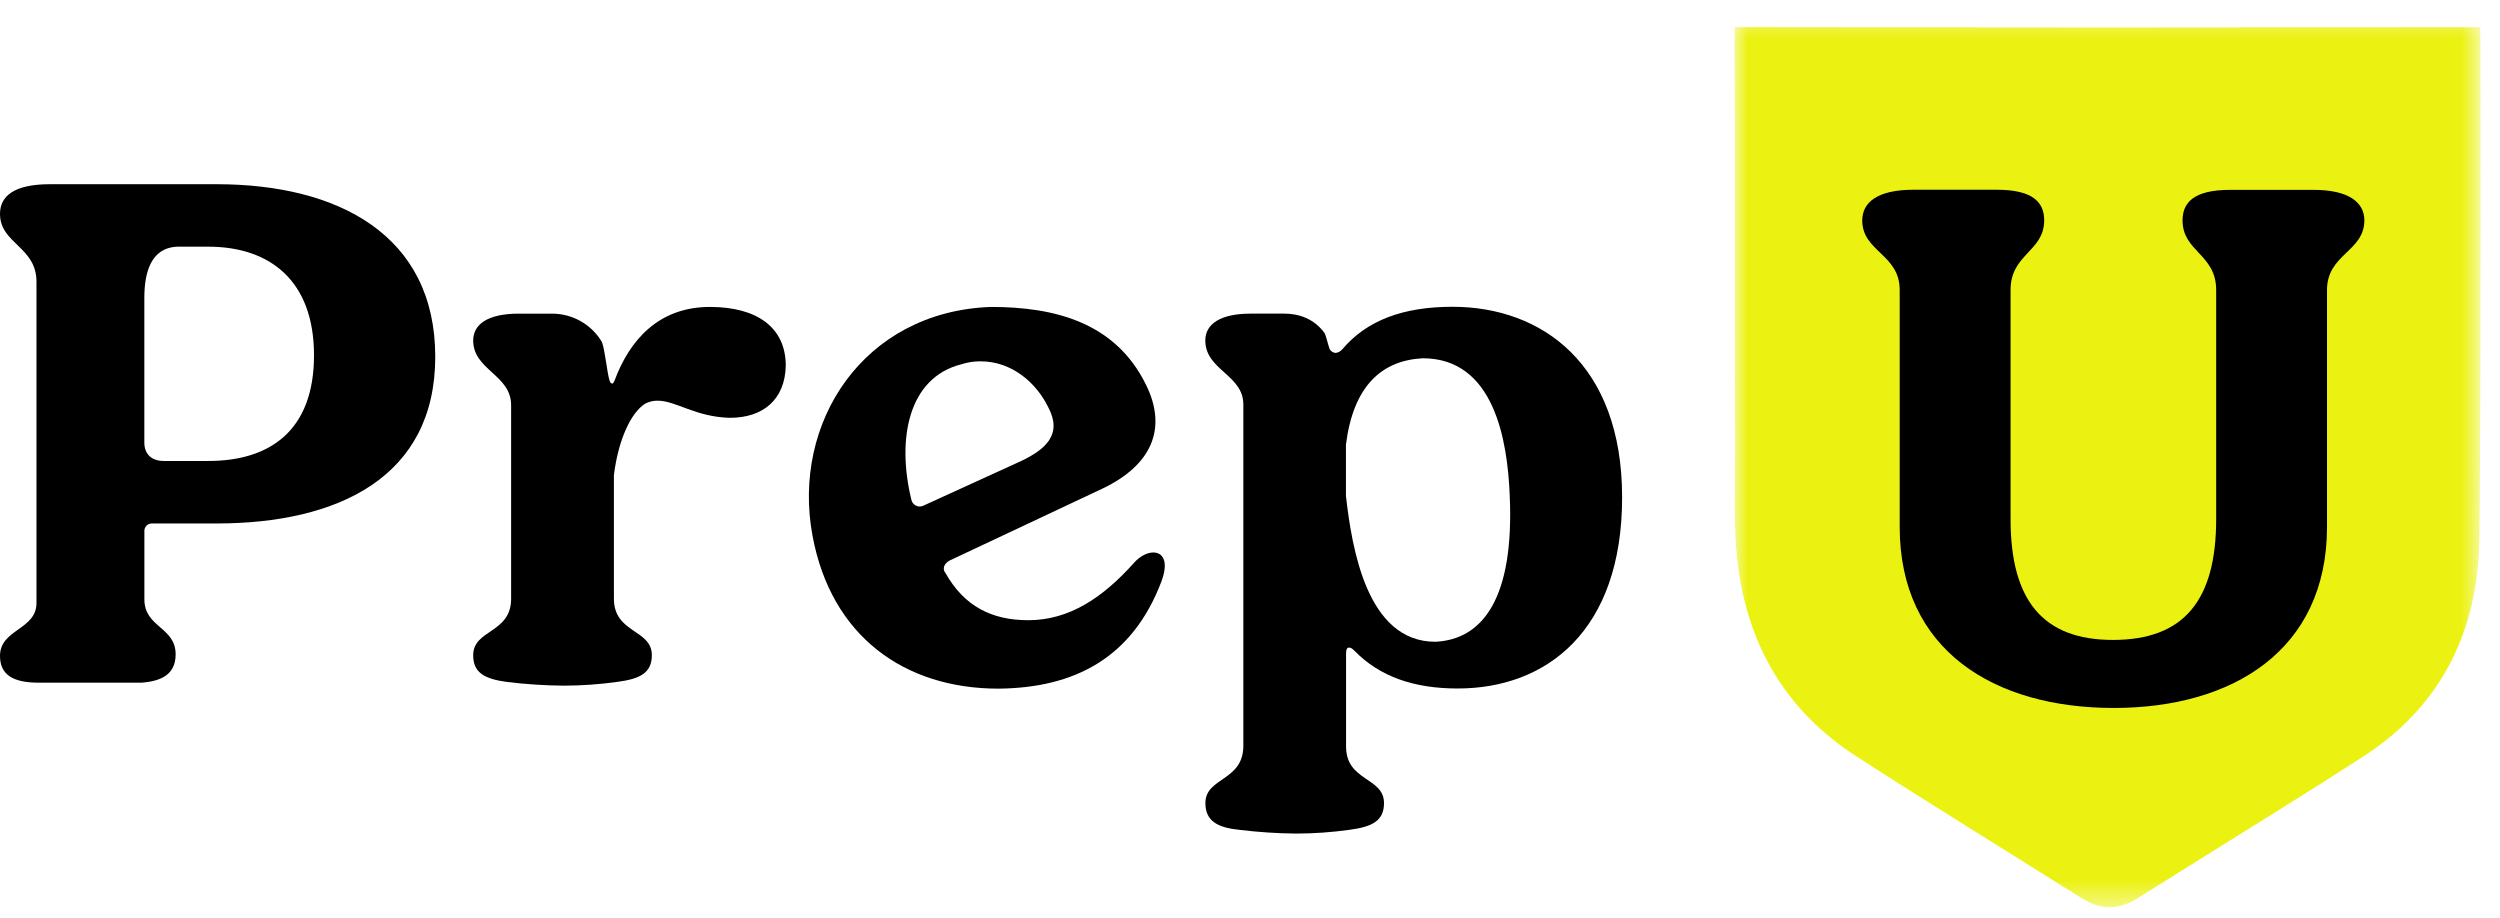
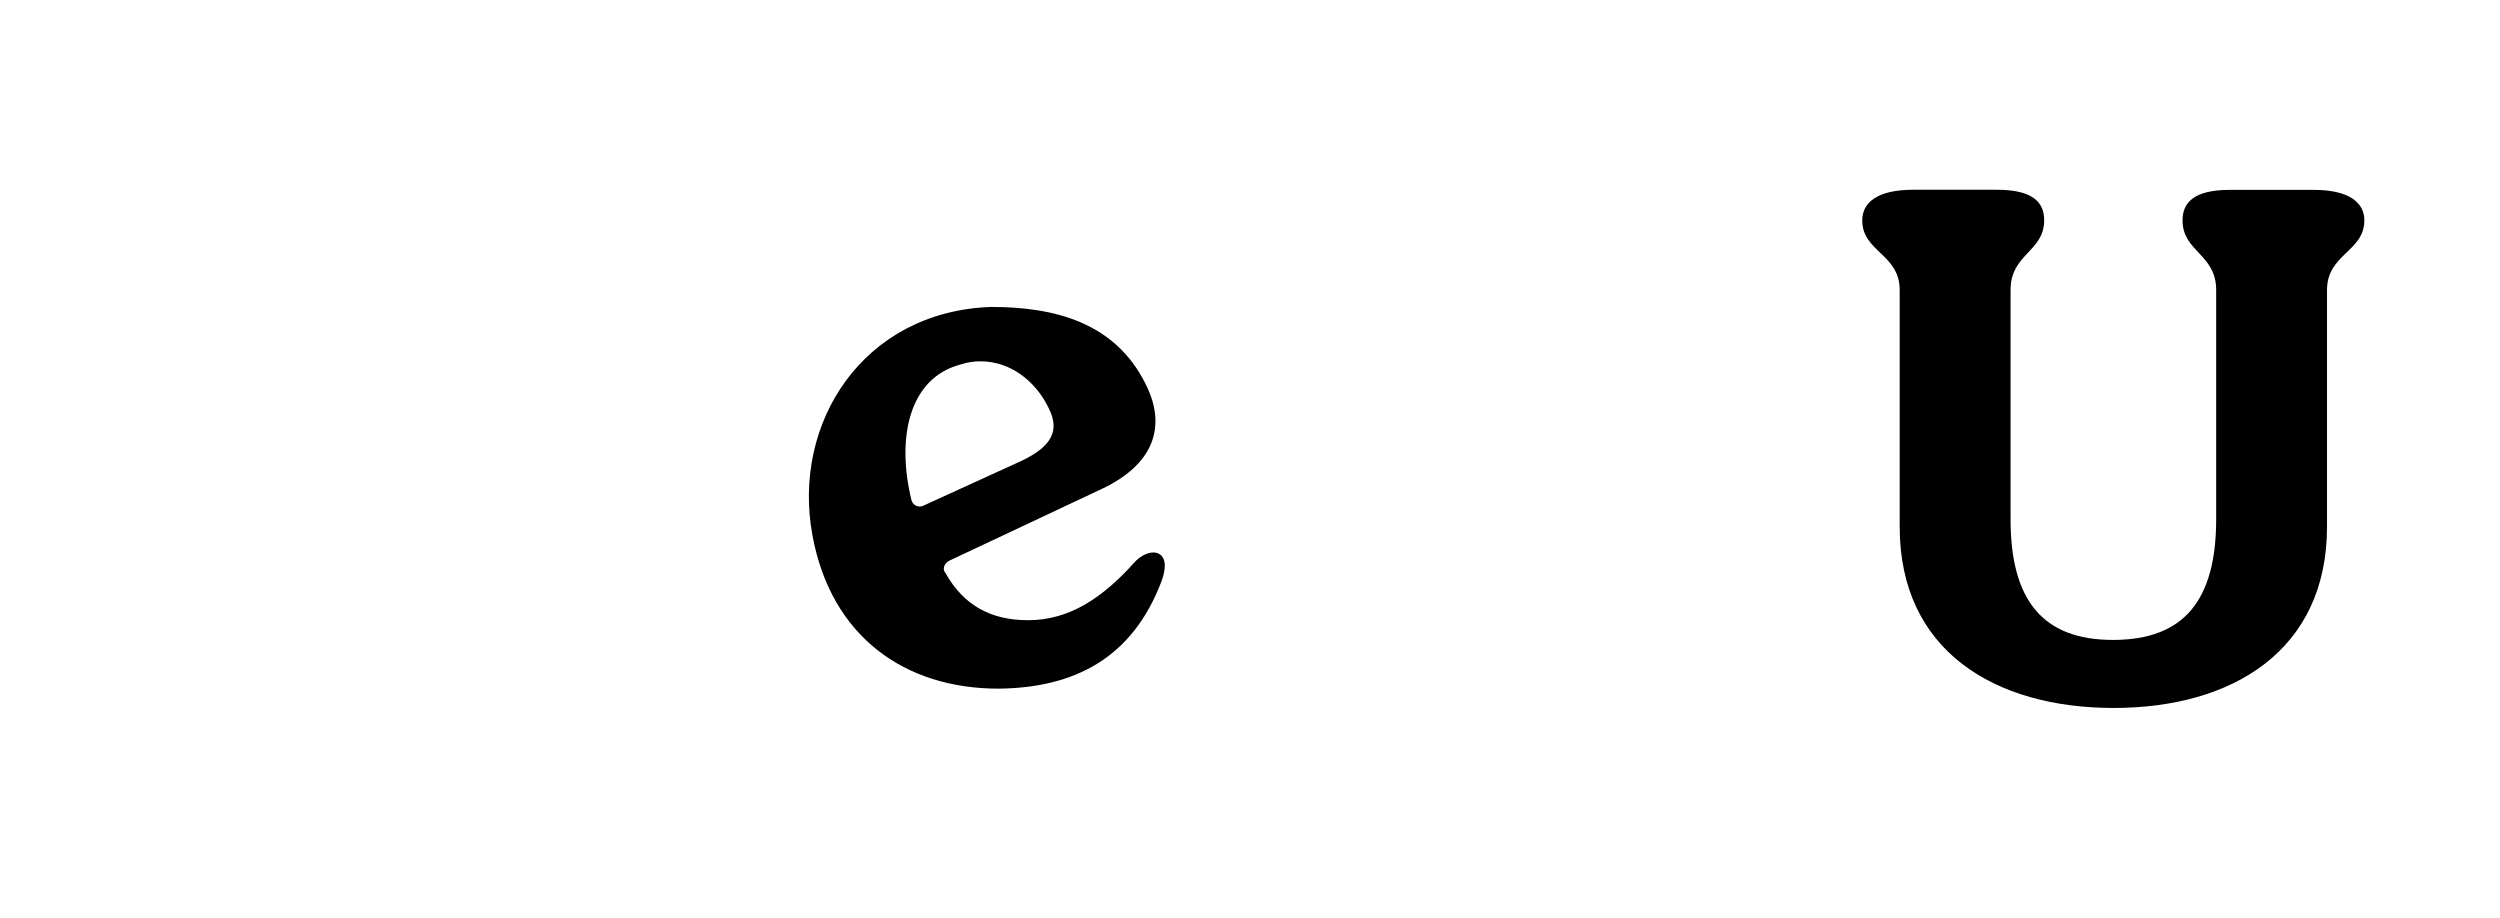
<svg xmlns="http://www.w3.org/2000/svg" width="98" height="36" viewBox="0 0 98 36" fill="none">
  <g clip-path="url(#clip0_695_221)">
-     <path d="M1.954 7.221H8.488C13.242 7.221 17.062 9.204 17.062 13.986C17.062 18.712 13.239 20.52 8.488 20.52H5.979C5.936 20.516 5.893 20.521 5.852 20.536C5.812 20.55 5.775 20.573 5.744 20.604C5.714 20.634 5.691 20.671 5.676 20.712C5.661 20.752 5.656 20.796 5.66 20.838V23.494C5.66 24.602 6.885 24.573 6.885 25.652C6.885 26.41 6.36 26.703 5.543 26.761H1.517C0.496 26.761 0 26.442 0 25.71C0 24.66 1.43 24.69 1.43 23.639V11.041C1.43 9.67 0 9.554 0 8.386C0 7.687 0.554 7.221 1.954 7.221ZM6.415 18.07H8.167C10.558 18.07 12.309 16.902 12.309 13.928C12.309 10.983 10.559 9.67 8.167 9.67H6.971C5.892 9.7 5.658 10.72 5.658 11.688V17.346C5.658 17.807 5.948 18.07 6.416 18.07H6.415Z" fill="black" />
-     <path d="M27.828 12.032C29.694 12.032 30.802 12.849 30.802 14.337C30.772 15.679 29.898 16.378 28.614 16.378C27.273 16.349 26.49 15.707 25.786 15.707C25.613 15.704 25.443 15.744 25.29 15.824C24.735 16.175 24.24 17.224 24.065 18.624V23.466C24.065 24.836 25.552 24.661 25.552 25.682C25.552 26.383 25.086 26.615 24.182 26.732C23.495 26.827 22.803 26.876 22.11 26.878C21.369 26.872 20.627 26.824 19.891 26.735C19.015 26.619 18.549 26.386 18.549 25.685C18.549 24.664 20.036 24.835 20.036 23.469V15.883C20.036 14.687 18.549 14.511 18.549 13.345C18.549 12.708 19.132 12.295 20.328 12.295H21.641C22.035 12.295 22.422 12.397 22.764 12.591C23.107 12.786 23.392 13.065 23.594 13.403C23.711 13.695 23.799 14.599 23.886 14.89C23.915 14.979 23.945 15.037 24.003 15.037C24.032 15.037 24.062 14.979 24.09 14.92C24.674 13.345 25.81 12.032 27.828 12.032Z" fill="black" />
    <path d="M40.307 24.312C41.911 24.312 43.224 23.436 44.45 22.066C44.683 21.803 44.975 21.657 45.208 21.657C45.587 21.657 45.821 22.008 45.527 22.795C44.389 25.799 42.114 26.966 39.14 26.995C35.465 26.995 32.577 24.953 31.848 20.987C31.032 16.582 33.831 12.207 38.848 12.032C41.355 12.032 43.719 12.645 44.915 15.066C45.789 16.816 45.119 18.245 43.223 19.15L37.214 21.978C37.01 22.095 36.923 22.297 37.069 22.474C37.798 23.761 38.874 24.312 40.307 24.312ZM39.841 18.158C41.036 17.633 41.647 17.02 41.094 15.97C40.628 15.007 39.666 14.164 38.439 14.164C38.181 14.162 37.925 14.201 37.681 14.281C35.609 14.806 35.143 17.197 35.726 19.591C35.742 19.665 35.782 19.73 35.84 19.778C35.898 19.826 35.97 19.853 36.045 19.855C36.095 19.857 36.145 19.847 36.19 19.825L39.841 18.158Z" fill="black" />
-     <path d="M47.248 13.345C47.248 12.707 47.831 12.294 49.027 12.294H50.345C50.928 12.294 51.514 12.499 51.92 13.052C51.979 13.141 52.066 13.548 52.124 13.69C52.149 13.731 52.183 13.766 52.223 13.791C52.264 13.816 52.31 13.832 52.358 13.835C52.461 13.822 52.555 13.77 52.62 13.69C53.583 12.552 55.012 12.026 56.937 12.026C60.442 12.026 63.587 14.273 63.587 19.493C63.587 24.743 60.613 26.989 57.141 26.989C55.42 26.989 54.079 26.522 53.087 25.502C53 25.414 52.941 25.385 52.883 25.385C52.796 25.385 52.766 25.472 52.766 25.619V29.264C52.766 30.635 54.253 30.46 54.253 31.48C54.253 32.181 53.786 32.414 52.882 32.531C52.195 32.626 51.504 32.675 50.811 32.676C50.07 32.669 49.33 32.621 48.594 32.531C47.72 32.443 47.252 32.181 47.252 31.48C47.252 30.46 48.739 30.631 48.739 29.235V15.852C48.736 14.686 47.248 14.511 47.248 13.345ZM52.761 17.427V19.44C52.994 21.482 53.578 25.157 56.266 25.157C58.133 25.069 59.358 23.436 59.182 19.44C59.095 17.253 58.571 14.044 55.77 14.044C54.161 14.132 53.053 15.124 52.761 17.427Z" fill="black" />
  </g>
  <mask id="mask0_695_221" style="mask-type:luminance" maskUnits="userSpaceOnUse" x="68" y="0" width="30" height="36">
-     <path d="M97.238 0.438H68V35.563H97.238V0.438Z" fill="white" />
-   </mask>
+     </mask>
  <g mask="url(#mask0_695_221)">
    <path d="M97.233 1.702C97.233 1.708 97.262 14.624 97.194 21.075C97.155 24.677 95.737 27.656 92.631 29.663C90.428 31.087 88.191 32.457 85.968 33.851C85.233 34.312 84.497 34.771 83.761 35.229C83.041 35.677 82.334 35.673 81.609 35.215C78.655 33.352 75.675 31.529 72.746 29.633C69.994 27.851 68.494 25.277 68.11 22.019C67.938 20.552 68.022 19.088 68.017 17.623C67.998 12.346 68.017 7.066 67.998 1.789V1.062C67.998 1.062 77.97 1.077 82.607 1.077C87.264 1.077 97.223 1.065 97.223 1.065L97.233 1.702Z" fill="#EBF212" />
  </g>
  <path d="M75.01 7.438H78.275C79.713 7.438 80.132 7.947 80.132 8.636C80.132 9.864 78.814 9.955 78.814 11.362V20.351C78.814 23.527 80.073 25.085 82.829 25.085C85.616 25.085 86.874 23.527 86.874 20.351V11.367C86.874 9.96 85.556 9.87 85.556 8.641C85.556 7.953 85.98 7.443 87.413 7.443H90.679C92.088 7.438 92.683 7.947 92.683 8.636C92.683 9.864 91.219 9.955 91.219 11.367V20.651C91.219 25.505 87.501 27.752 82.859 27.752C78.185 27.752 74.468 25.505 74.468 20.651V11.367C74.468 9.96 73 9.87 73 8.641C73.002 7.947 73.571 7.438 75.01 7.438Z" fill="black" />
  <defs>
    <clipPath id="clip0_695_221">
      <rect width="64.371" height="26.659" fill="white" transform="translate(0 6.023)" />
    </clipPath>
  </defs>
</svg>